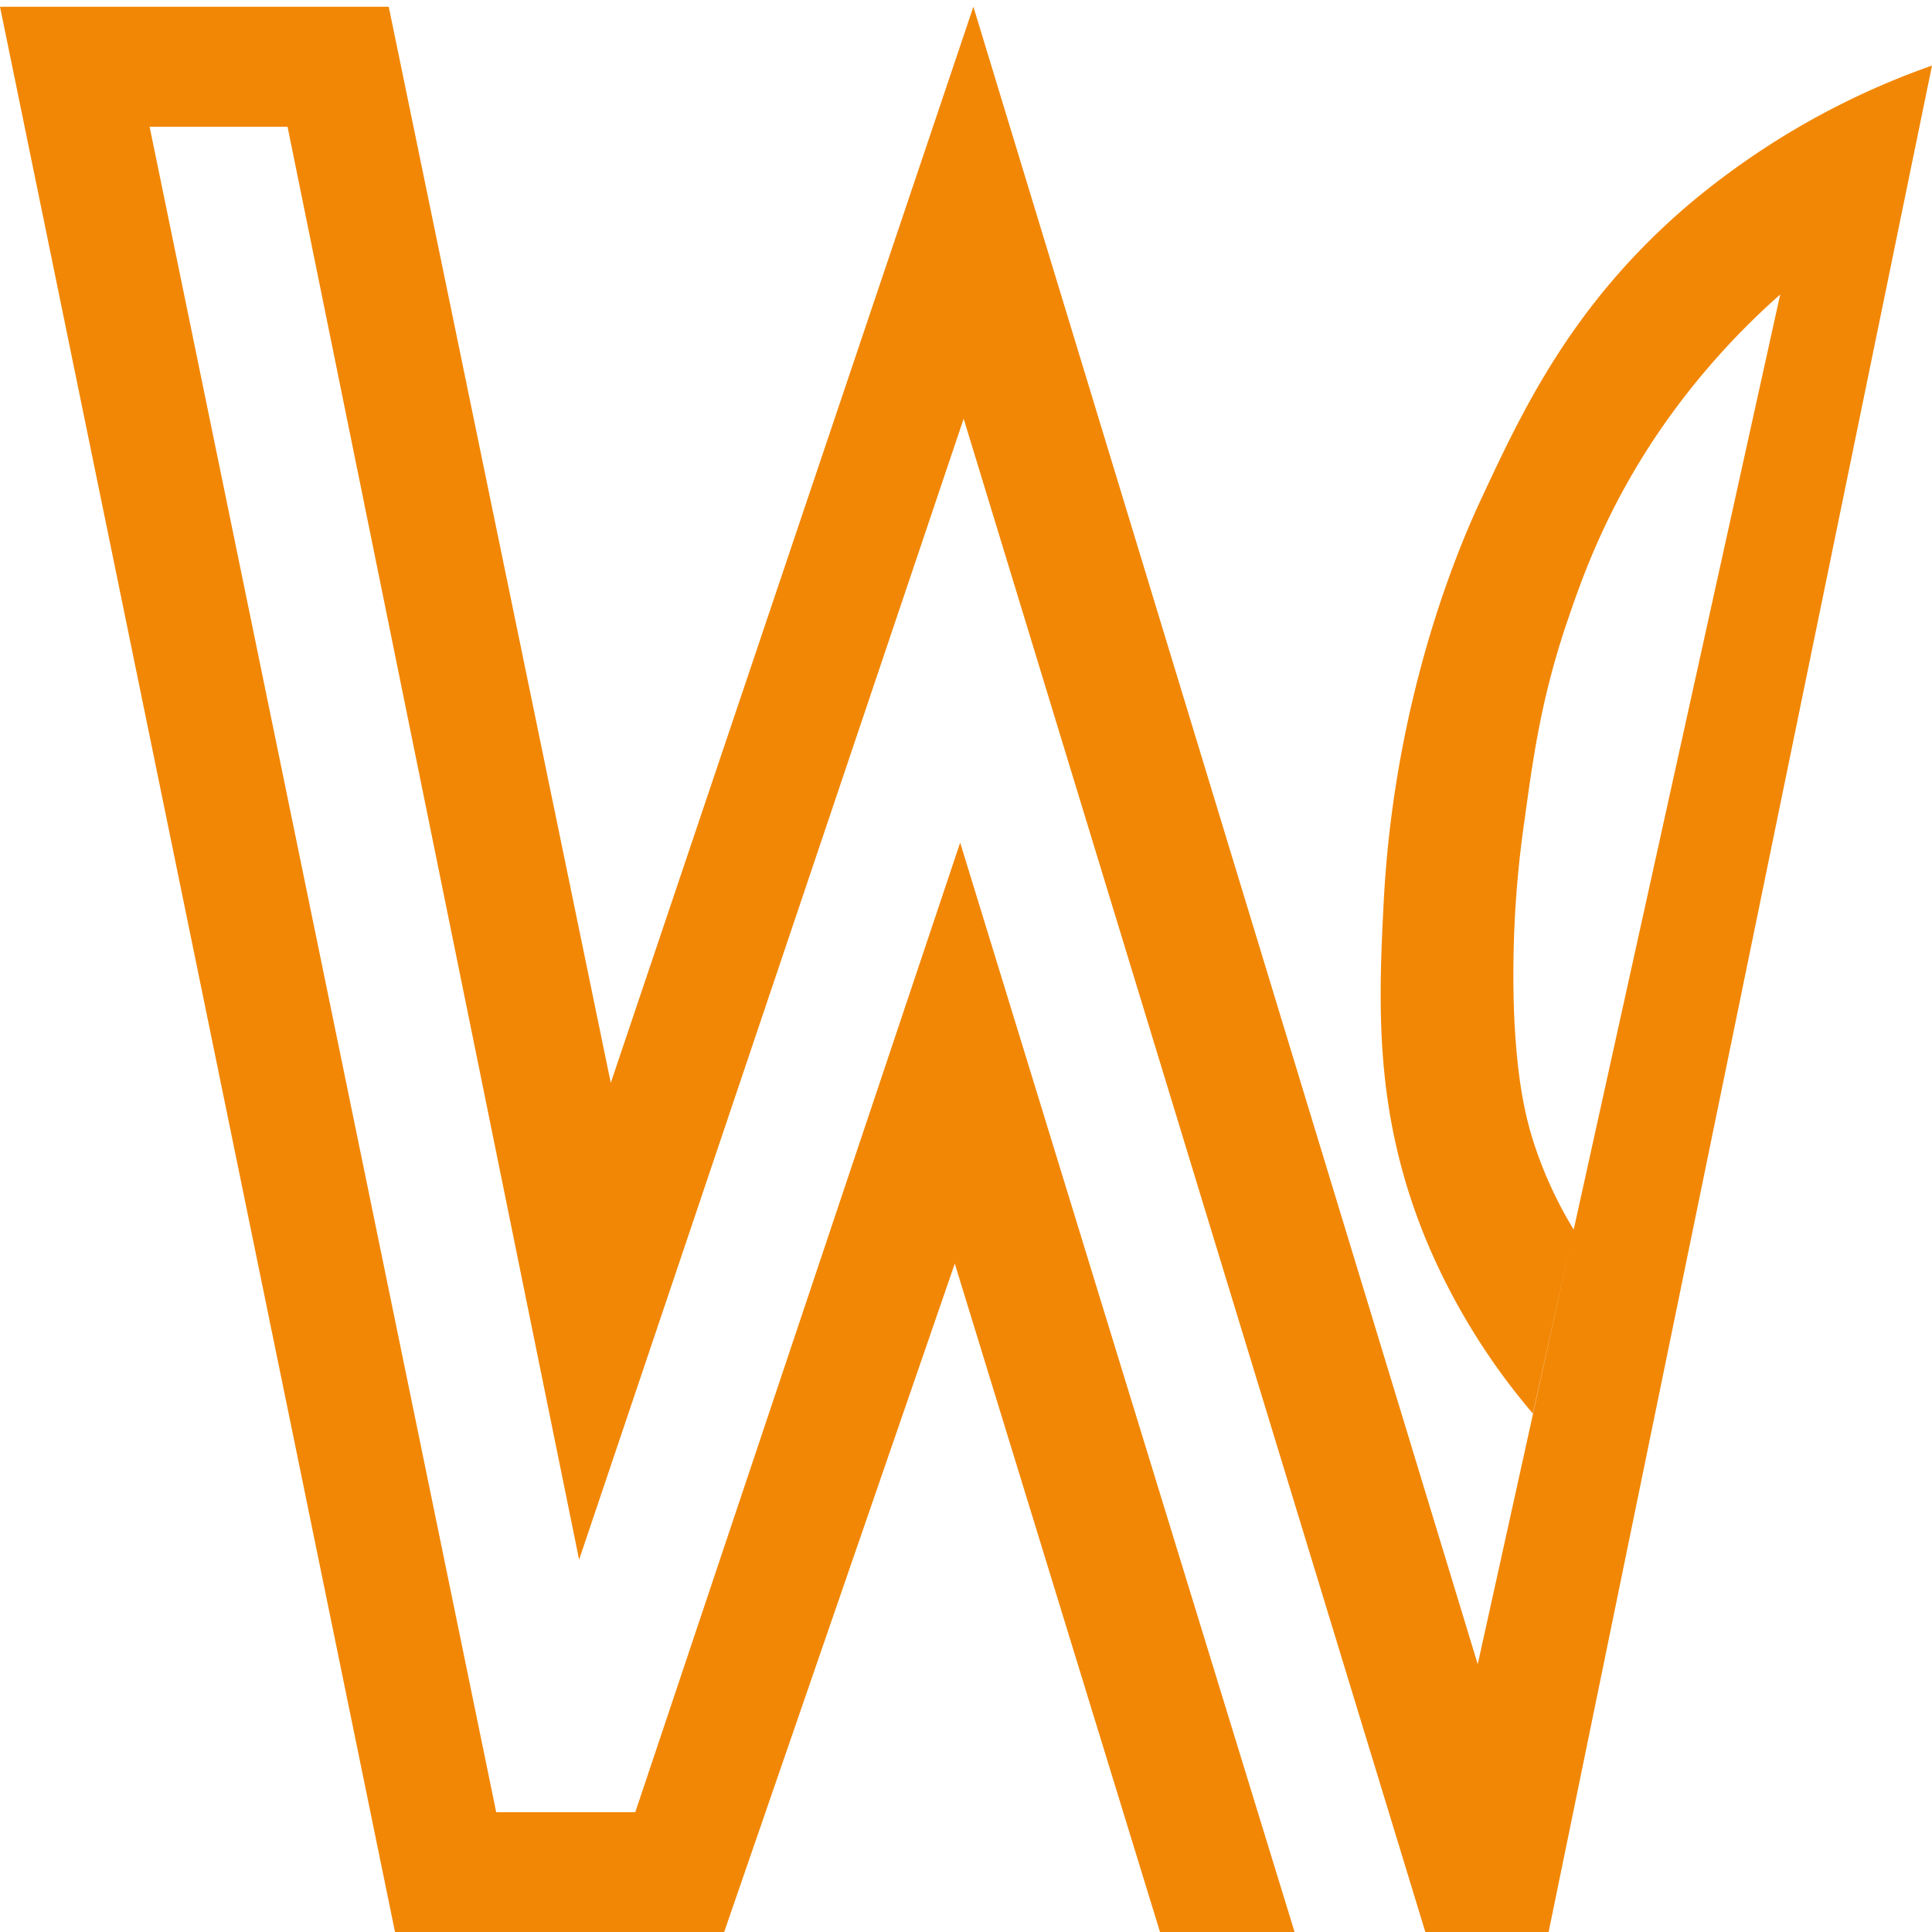
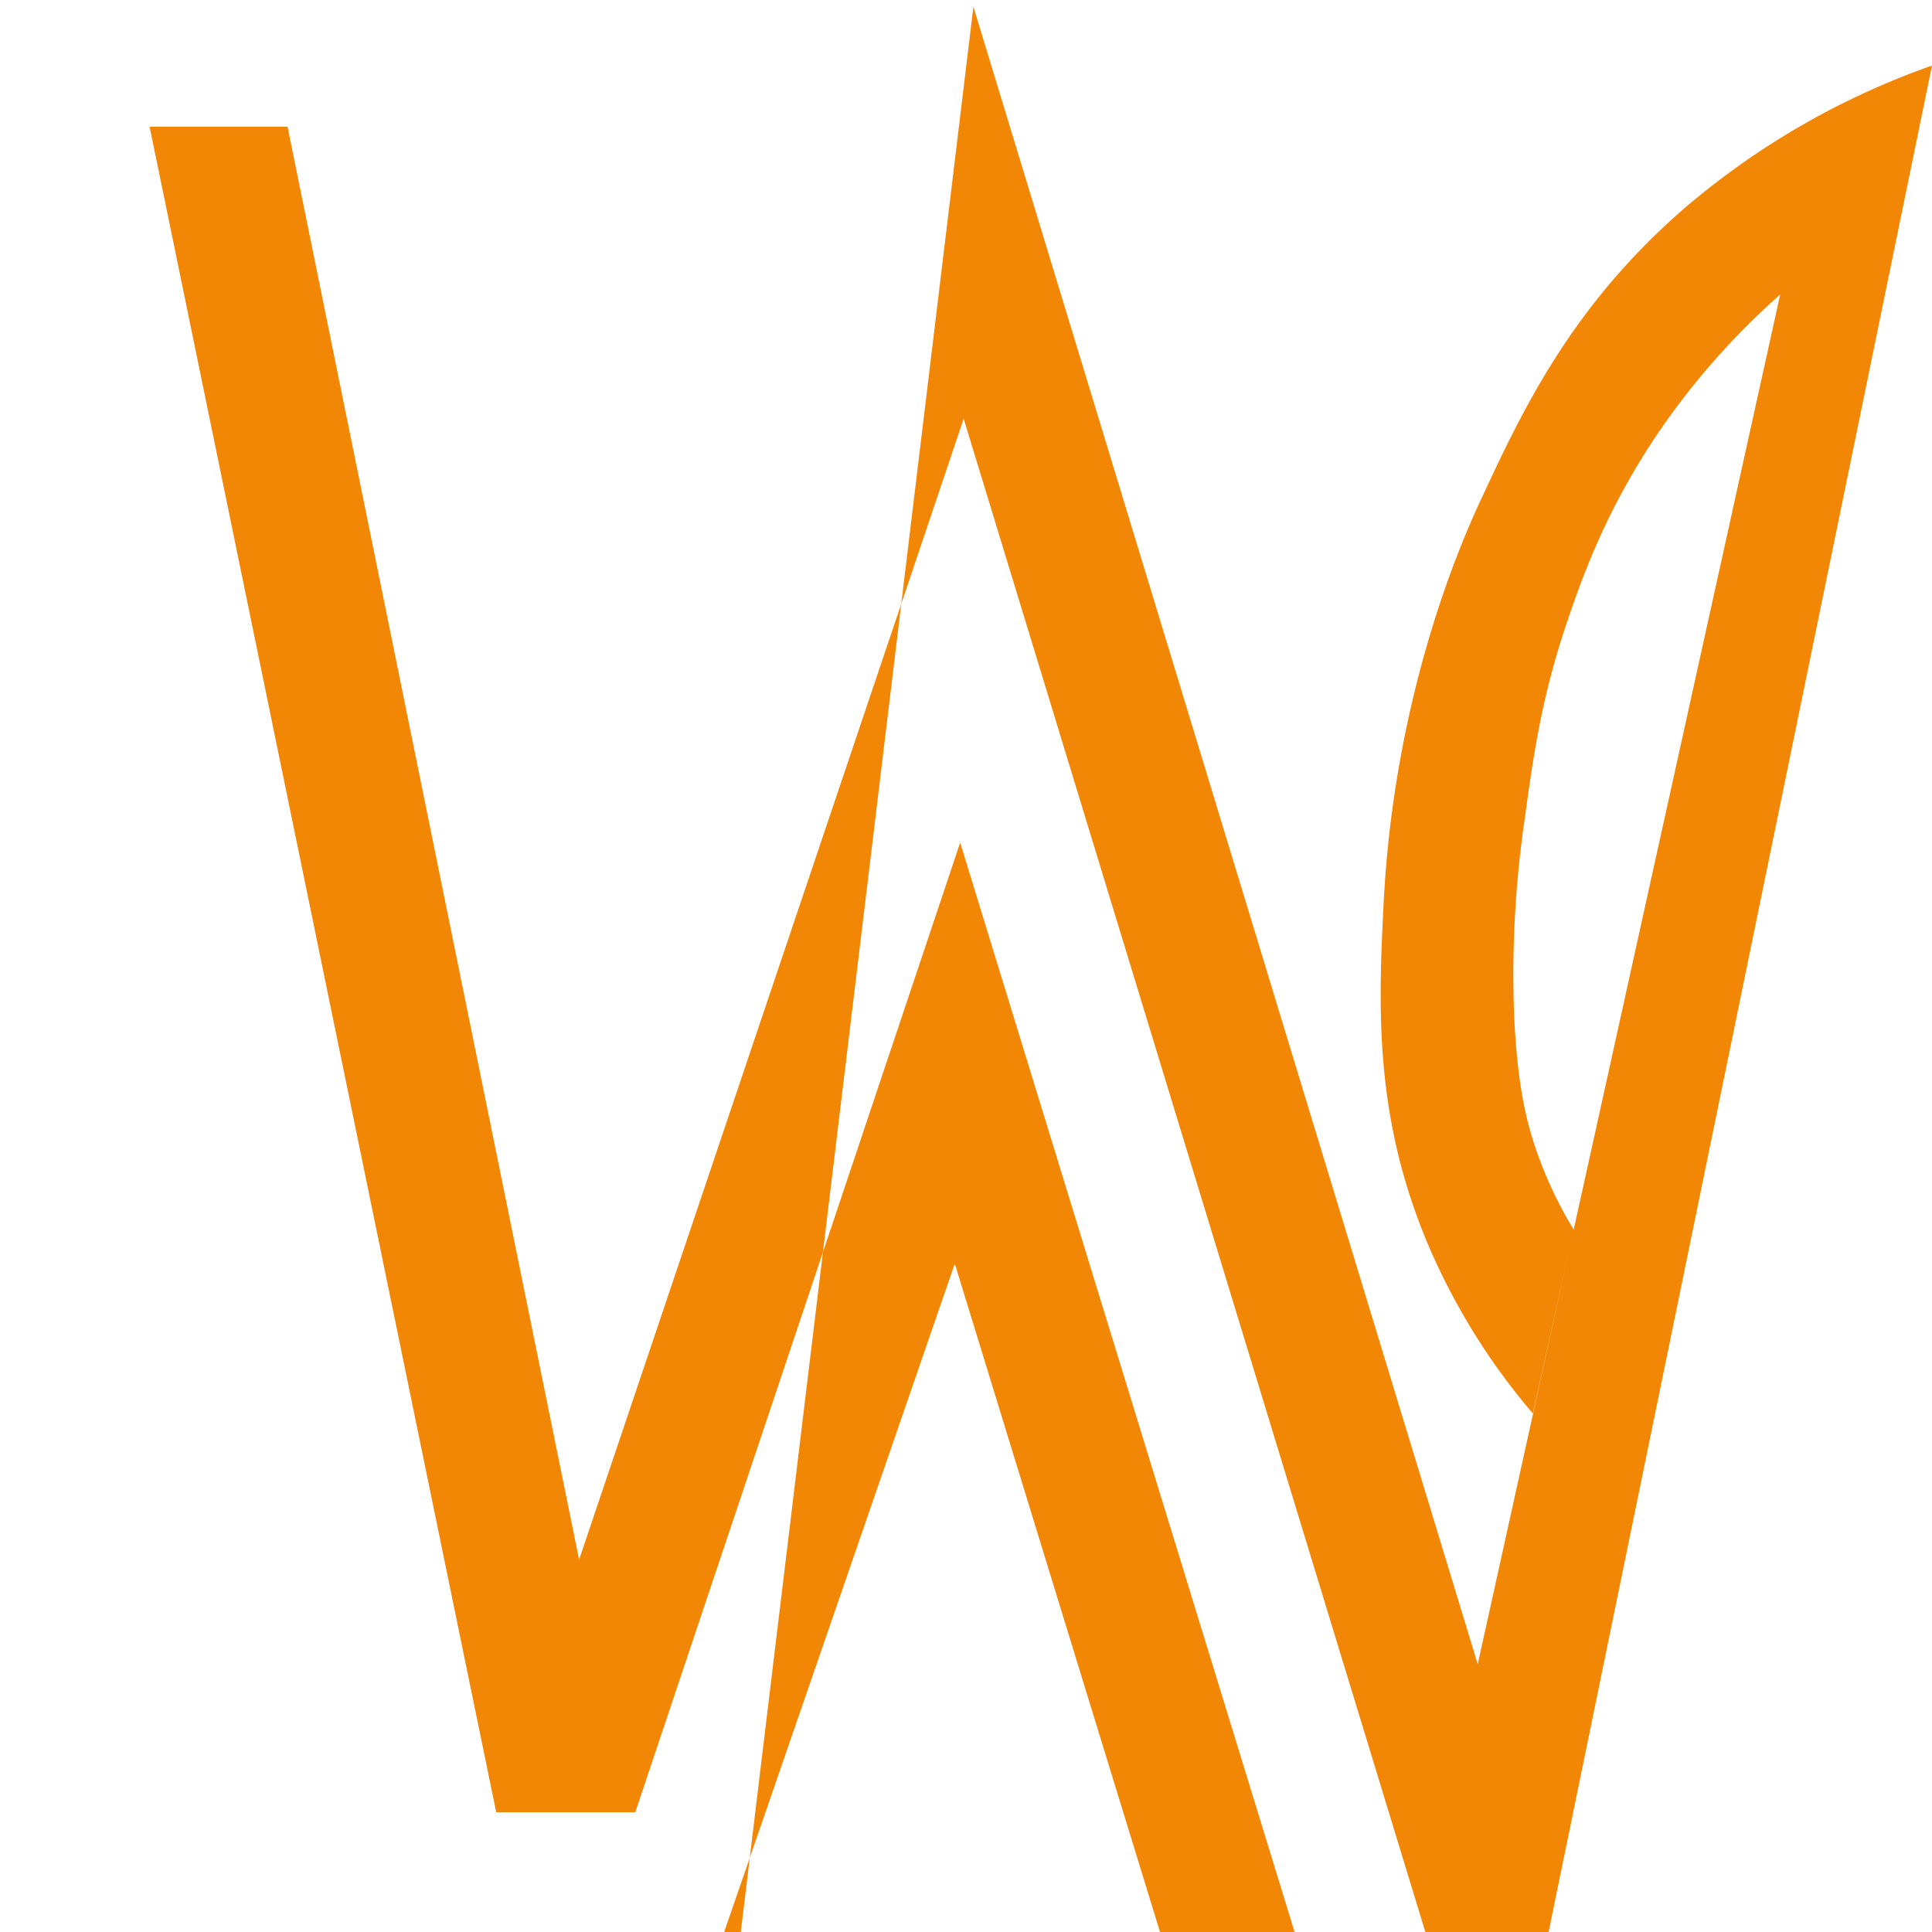
<svg xmlns="http://www.w3.org/2000/svg" viewBox="0 0 430.7 430.7">
  <defs>
    <style>.cls-1{fill:#f28705;}</style>
  </defs>
  <g id="W">
-     <path class="cls-1" d="M430.7,14.62,345.23,430.7H317.75L214.83,93.34,129.1,347.7l-65-319.45H33.35L110.62,404h31l72.43-216.15L288.6,430.7h-30l-45.75-149-51.41,149H88.06L0,1.5H86.66l49.5,239.91L217,1.5,329.43,371,396.86,65.65A165.81,165.81,0,0,0,370,96c-12,17.58-17.33,32.89-20.58,42.44-5.79,17-7.61,30.21-9.52,44.14a239.08,239.08,0,0,0-2.36,43.51c.68,15.63,2.73,24,5,30.5a90.68,90.68,0,0,0,8.29,17.53q-4.56,20.5-9.11,41a146.74,146.74,0,0,1-23.4-37.75c-12-28.5-11.06-52.71-9.85-76.34,2.42-46.91,17.57-80.9,21.83-90,9.14-19.58,20.12-43.12,45.89-65.19A173.14,173.14,0,0,1,430.7,14.62Z" />
+     <path class="cls-1" d="M430.7,14.62,345.23,430.7H317.75L214.83,93.34,129.1,347.7l-65-319.45H33.35L110.62,404h31l72.43-216.15L288.6,430.7h-30l-45.75-149-51.41,149H88.06H86.66l49.5,239.91L217,1.5,329.43,371,396.86,65.65A165.81,165.81,0,0,0,370,96c-12,17.58-17.33,32.89-20.58,42.44-5.79,17-7.61,30.21-9.52,44.14a239.08,239.08,0,0,0-2.36,43.51c.68,15.63,2.73,24,5,30.5a90.68,90.68,0,0,0,8.29,17.53q-4.56,20.5-9.11,41a146.74,146.74,0,0,1-23.4-37.75c-12-28.5-11.06-52.71-9.85-76.34,2.42-46.91,17.57-80.9,21.83-90,9.14-19.58,20.12-43.12,45.89-65.19A173.14,173.14,0,0,1,430.7,14.62Z" />
  </g>
</svg>